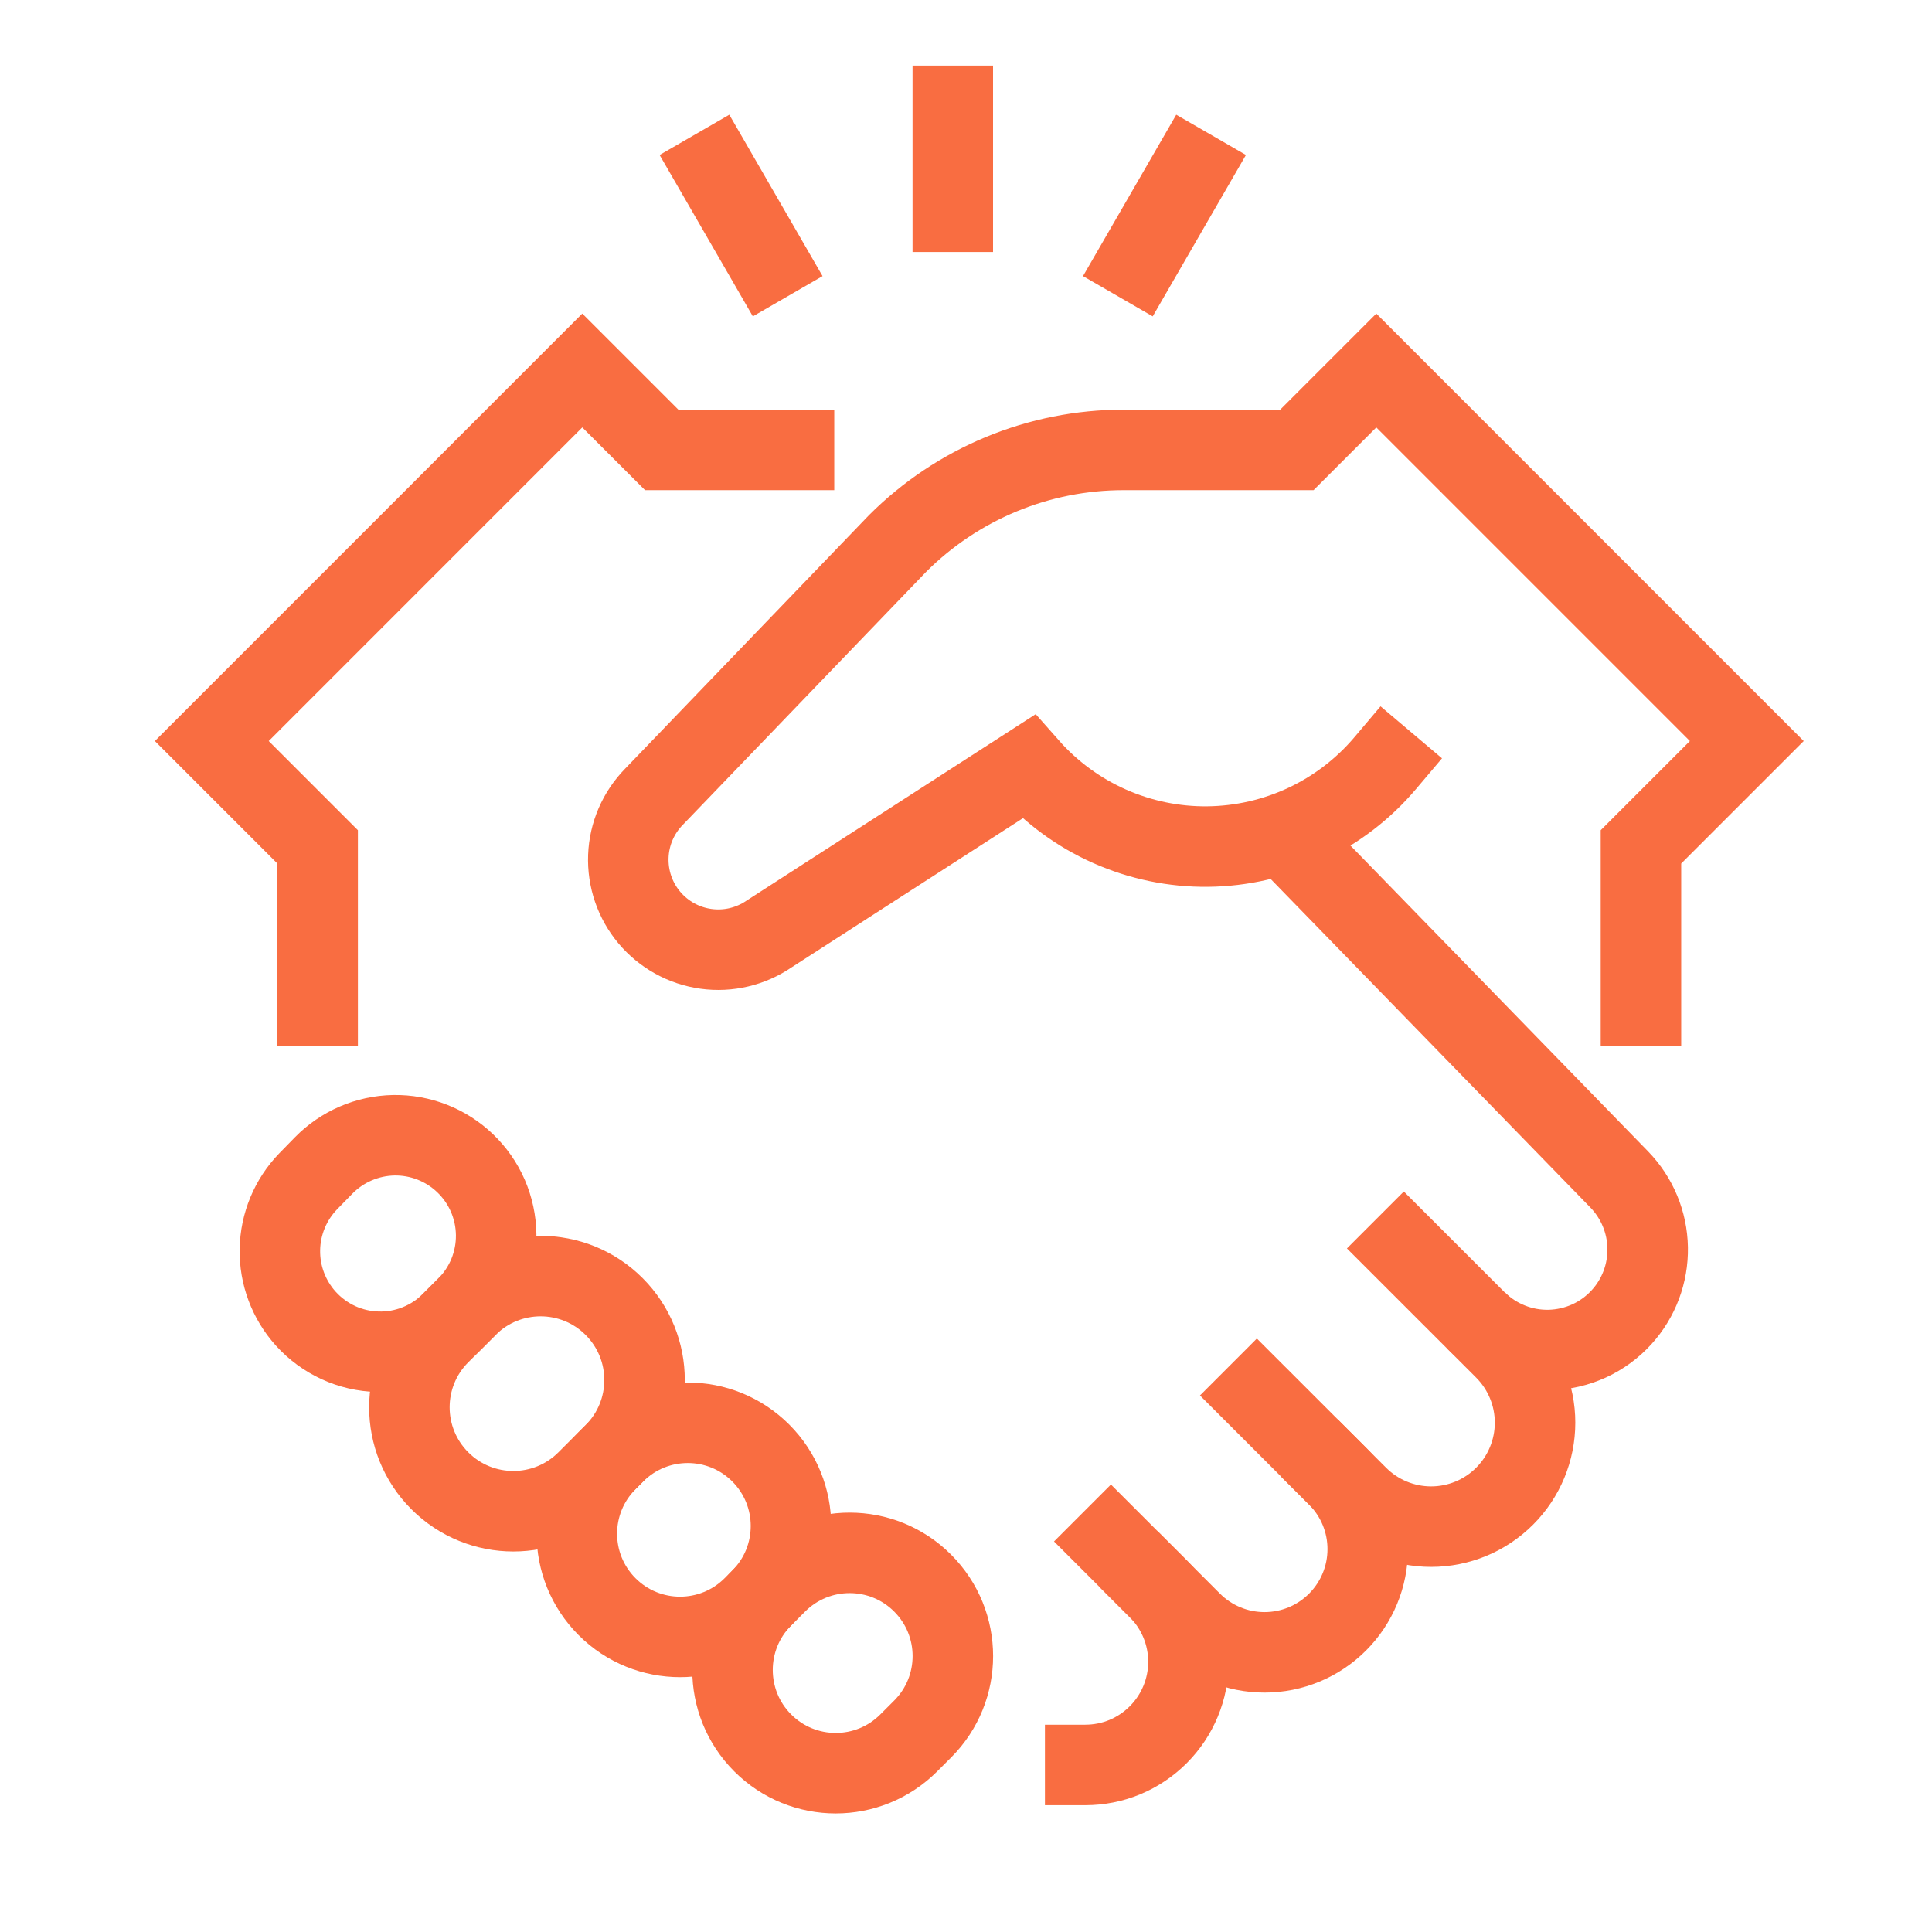
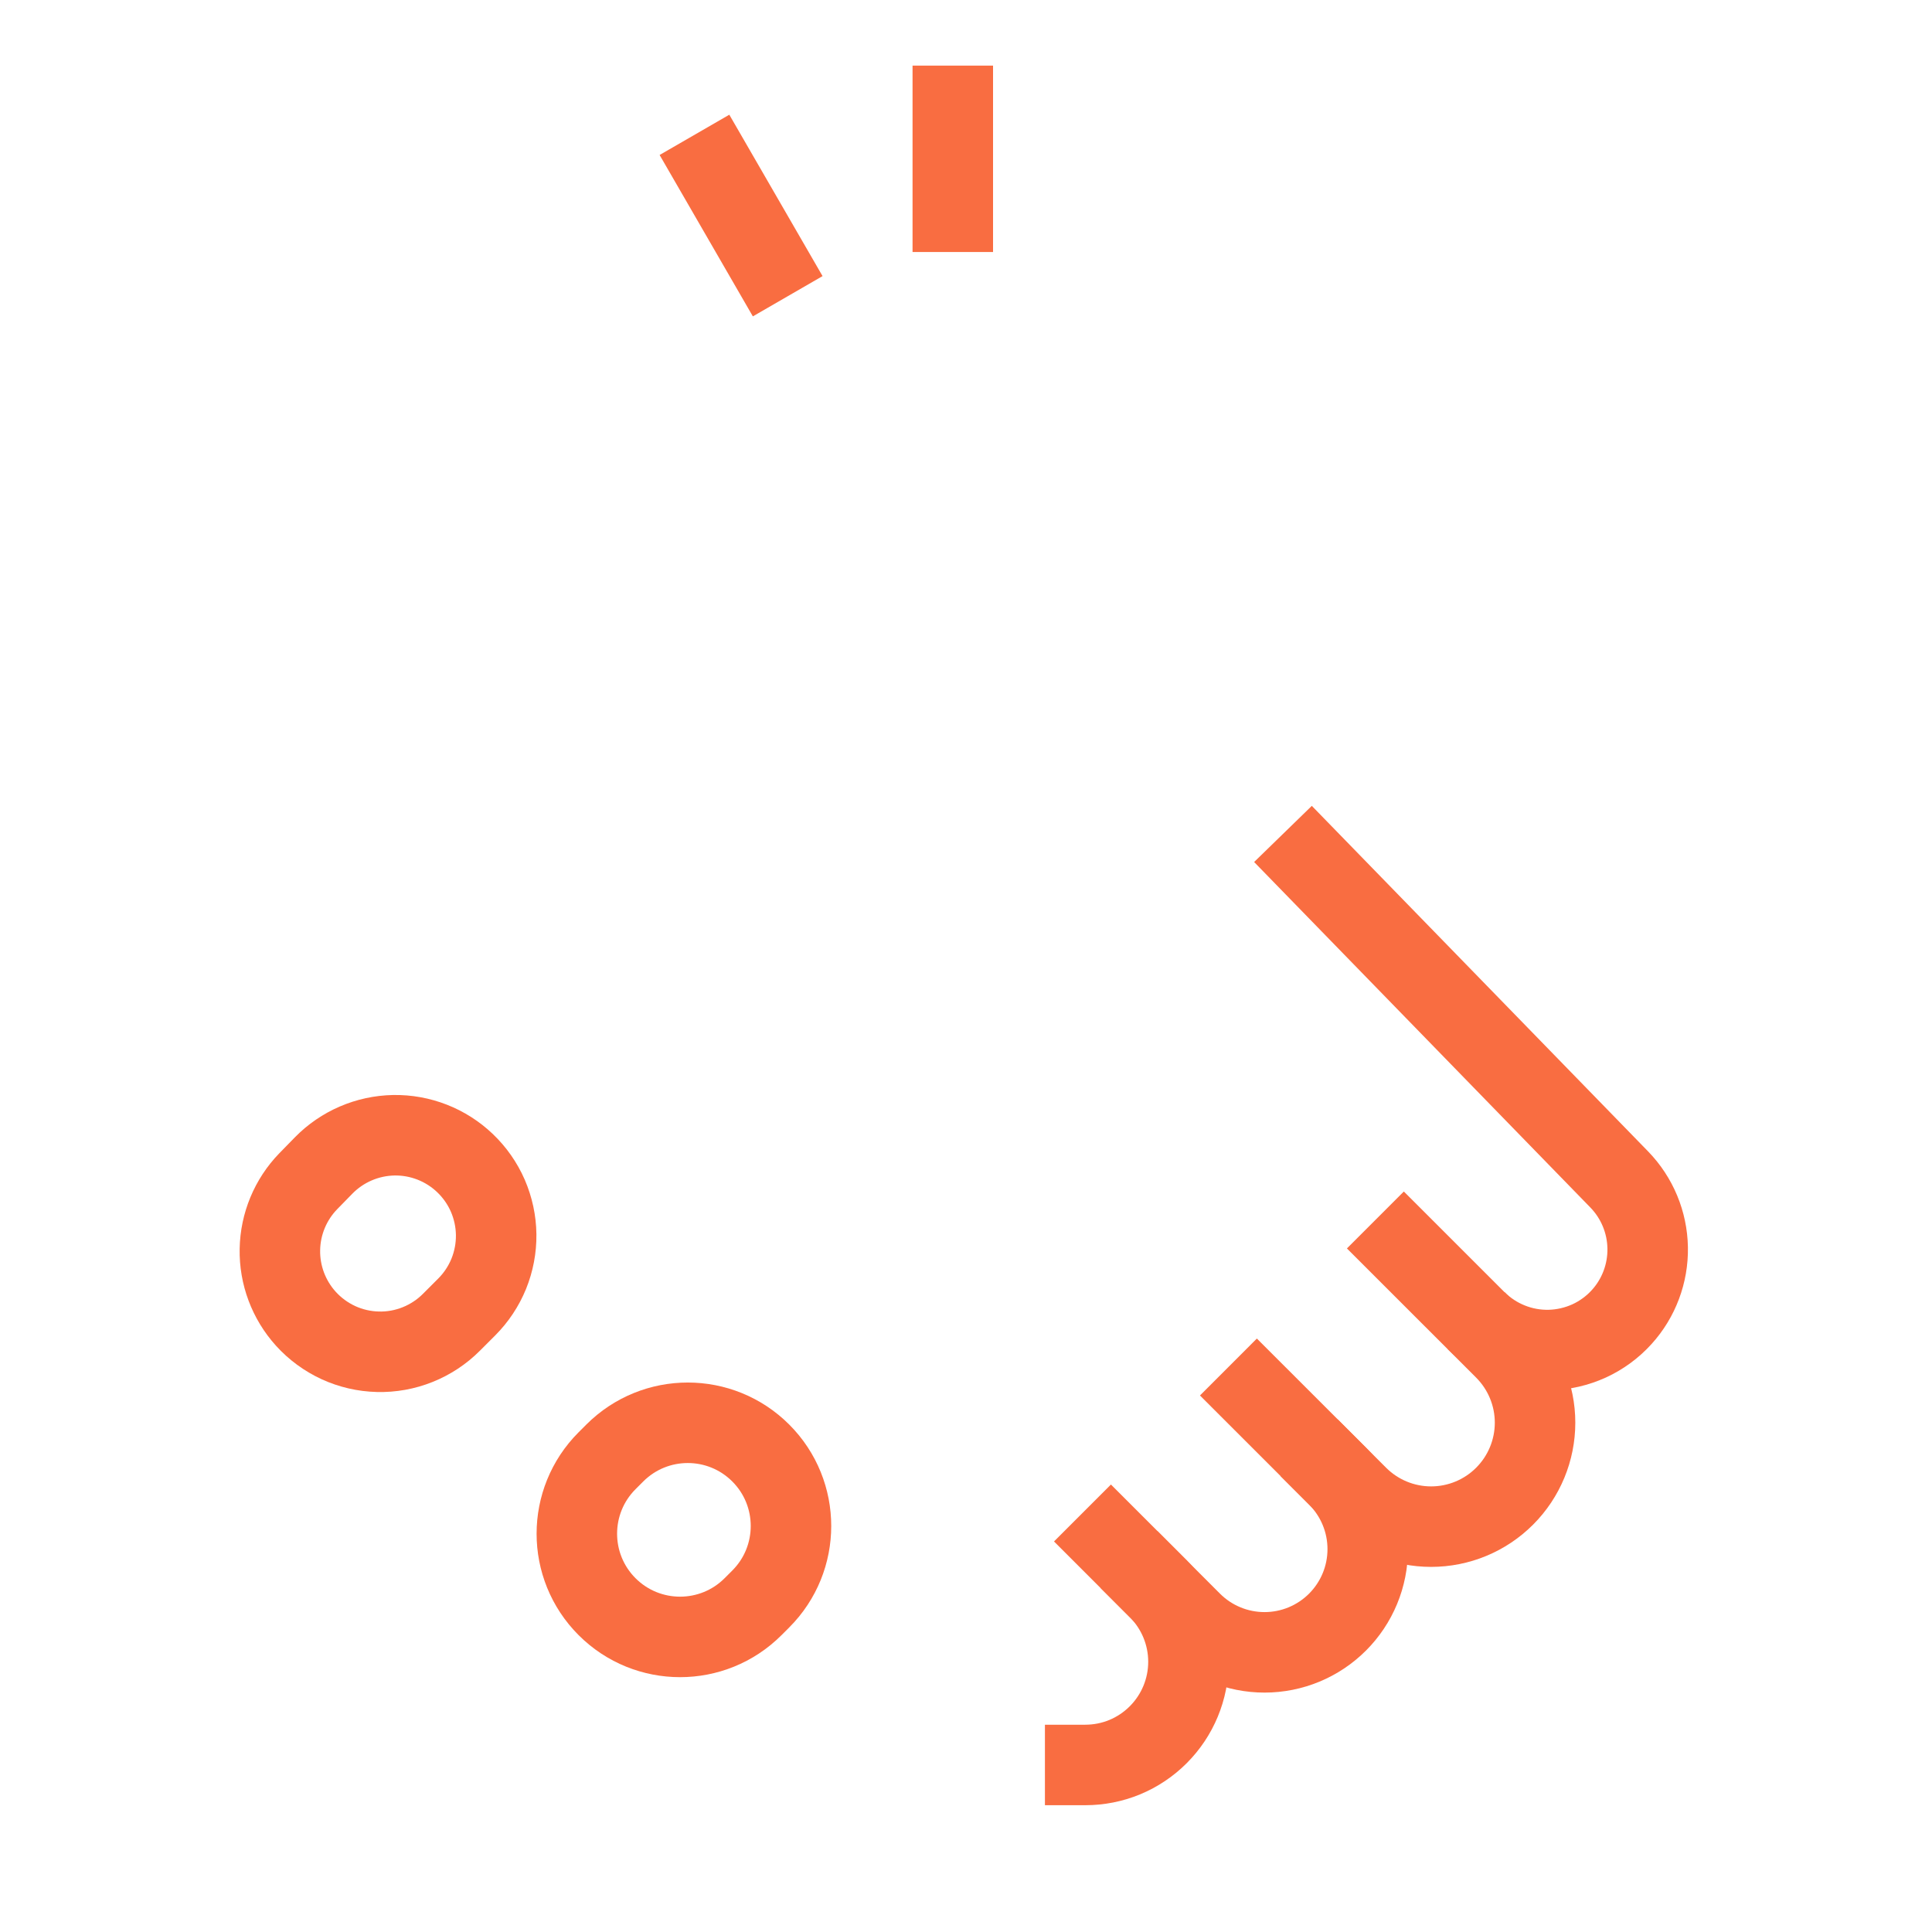
<svg xmlns="http://www.w3.org/2000/svg" width="48" height="48" viewBox="0 0 48 48" fill="none">
  <path d="M34.878 31.017L37.382 33.52C37.866 34.005 38.138 34.662 38.138 35.346C38.138 36.031 37.866 36.688 37.382 37.172C36.898 37.657 36.241 37.929 35.556 37.929C34.871 37.929 34.214 37.657 33.73 37.172L31.227 34.67" stroke="#F96D41" stroke-width="2" stroke-miterlimit="10" stroke-linecap="square" />
  <path d="M27.601 38.297L28.776 39.472C29.257 39.953 29.527 40.606 29.527 41.286C29.527 41.966 29.257 42.618 28.776 43.099C28.538 43.337 28.255 43.527 27.944 43.656C27.632 43.785 27.298 43.85 26.961 43.85" stroke="#F96D41" stroke-width="2" stroke-miterlimit="10" stroke-linecap="square" />
-   <path d="M7.892 24.986V21.041L5.262 18.411L14.467 9.205L16.44 11.178H19.727" stroke="#F96D41" stroke-width="2" stroke-miterlimit="10" stroke-linecap="square" />
-   <path d="M11.605 32.461L10.928 33.138C9.919 34.146 9.919 35.781 10.928 36.79C11.936 37.798 13.571 37.798 14.58 36.79L15.257 36.113C16.266 35.104 16.266 33.469 15.257 32.46C14.249 31.452 12.614 31.452 11.605 32.461Z" stroke="#F96D41" stroke-width="2" stroke-miterlimit="10" stroke-linecap="square" />
-   <path d="M19.296 39.331L18.95 39.677C17.949 40.678 17.949 42.302 18.95 43.303C19.951 44.305 21.575 44.305 22.577 43.303L22.922 42.958C23.924 41.956 23.924 40.333 22.922 39.331C21.921 38.33 20.297 38.33 19.296 39.331Z" stroke="#F96D41" stroke-width="2" stroke-miterlimit="10" stroke-linecap="square" />
  <path d="M11.596 32.471L11.215 32.852C10.976 33.092 10.69 33.28 10.376 33.406C10.062 33.532 9.726 33.593 9.387 33.584C9.049 33.576 8.716 33.499 8.408 33.358C8.101 33.216 7.825 33.014 7.598 32.763C7.173 32.292 6.942 31.677 6.954 31.043C6.965 30.409 7.217 29.802 7.659 29.347L8.04 28.957C8.5 28.487 9.127 28.217 9.784 28.205C10.442 28.194 11.078 28.443 11.553 28.897C11.794 29.127 11.987 29.403 12.12 29.708C12.252 30.014 12.323 30.342 12.327 30.675C12.331 31.008 12.268 31.338 12.143 31.647C12.017 31.955 11.831 32.236 11.596 32.471Z" stroke="#F96D41" stroke-width="2" stroke-miterlimit="10" stroke-linecap="square" />
  <path d="M15.274 36.1L15.083 36.291C14.081 37.293 14.081 38.916 15.083 39.918C16.084 40.919 17.708 40.919 18.709 39.918L18.901 39.726C19.902 38.725 19.902 37.101 18.901 36.1C17.899 35.098 16.276 35.098 15.274 36.1Z" stroke="#F96D41" stroke-width="2" stroke-miterlimit="10" stroke-linecap="square" />
  <path d="M33.23 36.674C33.468 36.912 33.657 37.195 33.786 37.506C33.915 37.817 33.981 38.151 33.981 38.487C33.981 38.824 33.915 39.158 33.786 39.469C33.657 39.78 33.468 40.063 33.23 40.301C32.749 40.782 32.097 41.052 31.417 41.052C30.736 41.052 30.084 40.782 29.603 40.301L28.754 39.451" stroke="#F96D41" stroke-width="2" stroke-miterlimit="10" stroke-linecap="square" />
  <path d="M36.675 32.811C36.914 33.05 37.2 33.238 37.514 33.363C37.828 33.489 38.164 33.549 38.502 33.541C38.84 33.532 39.173 33.455 39.481 33.315C39.788 33.174 40.064 32.972 40.291 32.721C40.717 32.251 40.947 31.636 40.936 31.002C40.925 30.367 40.673 29.761 40.231 29.305L31.875 20.719" stroke="#F96D41" stroke-width="2" stroke-miterlimit="10" />
-   <path d="M40.769 24.986V21.041L43.399 18.411L34.194 9.205L32.221 11.178H27.912C26.87 11.178 25.838 11.383 24.875 11.782C23.913 12.181 23.038 12.765 22.301 13.502L16.248 19.795C15.859 20.192 15.632 20.719 15.611 21.273C15.59 21.828 15.775 22.371 16.132 22.796C16.489 23.221 16.991 23.499 17.541 23.574C18.091 23.65 18.649 23.518 19.107 23.205L25.551 19.05C26.108 19.681 26.793 20.185 27.562 20.527C28.331 20.869 29.164 21.042 30.005 21.033C30.846 21.024 31.676 20.834 32.437 20.477C33.198 20.119 33.873 19.601 34.417 18.958" stroke="#F96D41" stroke-width="2" stroke-miterlimit="10" stroke-linecap="square" />
  <path d="M23.672 2.63V5.261" stroke="#F96D41" stroke-width="2" stroke-miterlimit="10" stroke-linecap="square" />
  <path d="M17.754 4.216L19.07 6.494" stroke="#F96D41" stroke-width="2" stroke-miterlimit="10" stroke-linecap="square" />
-   <path d="M29.589 4.216L28.273 6.494" stroke="#F96D41" stroke-width="2" stroke-miterlimit="10" stroke-linecap="square" />
</svg>